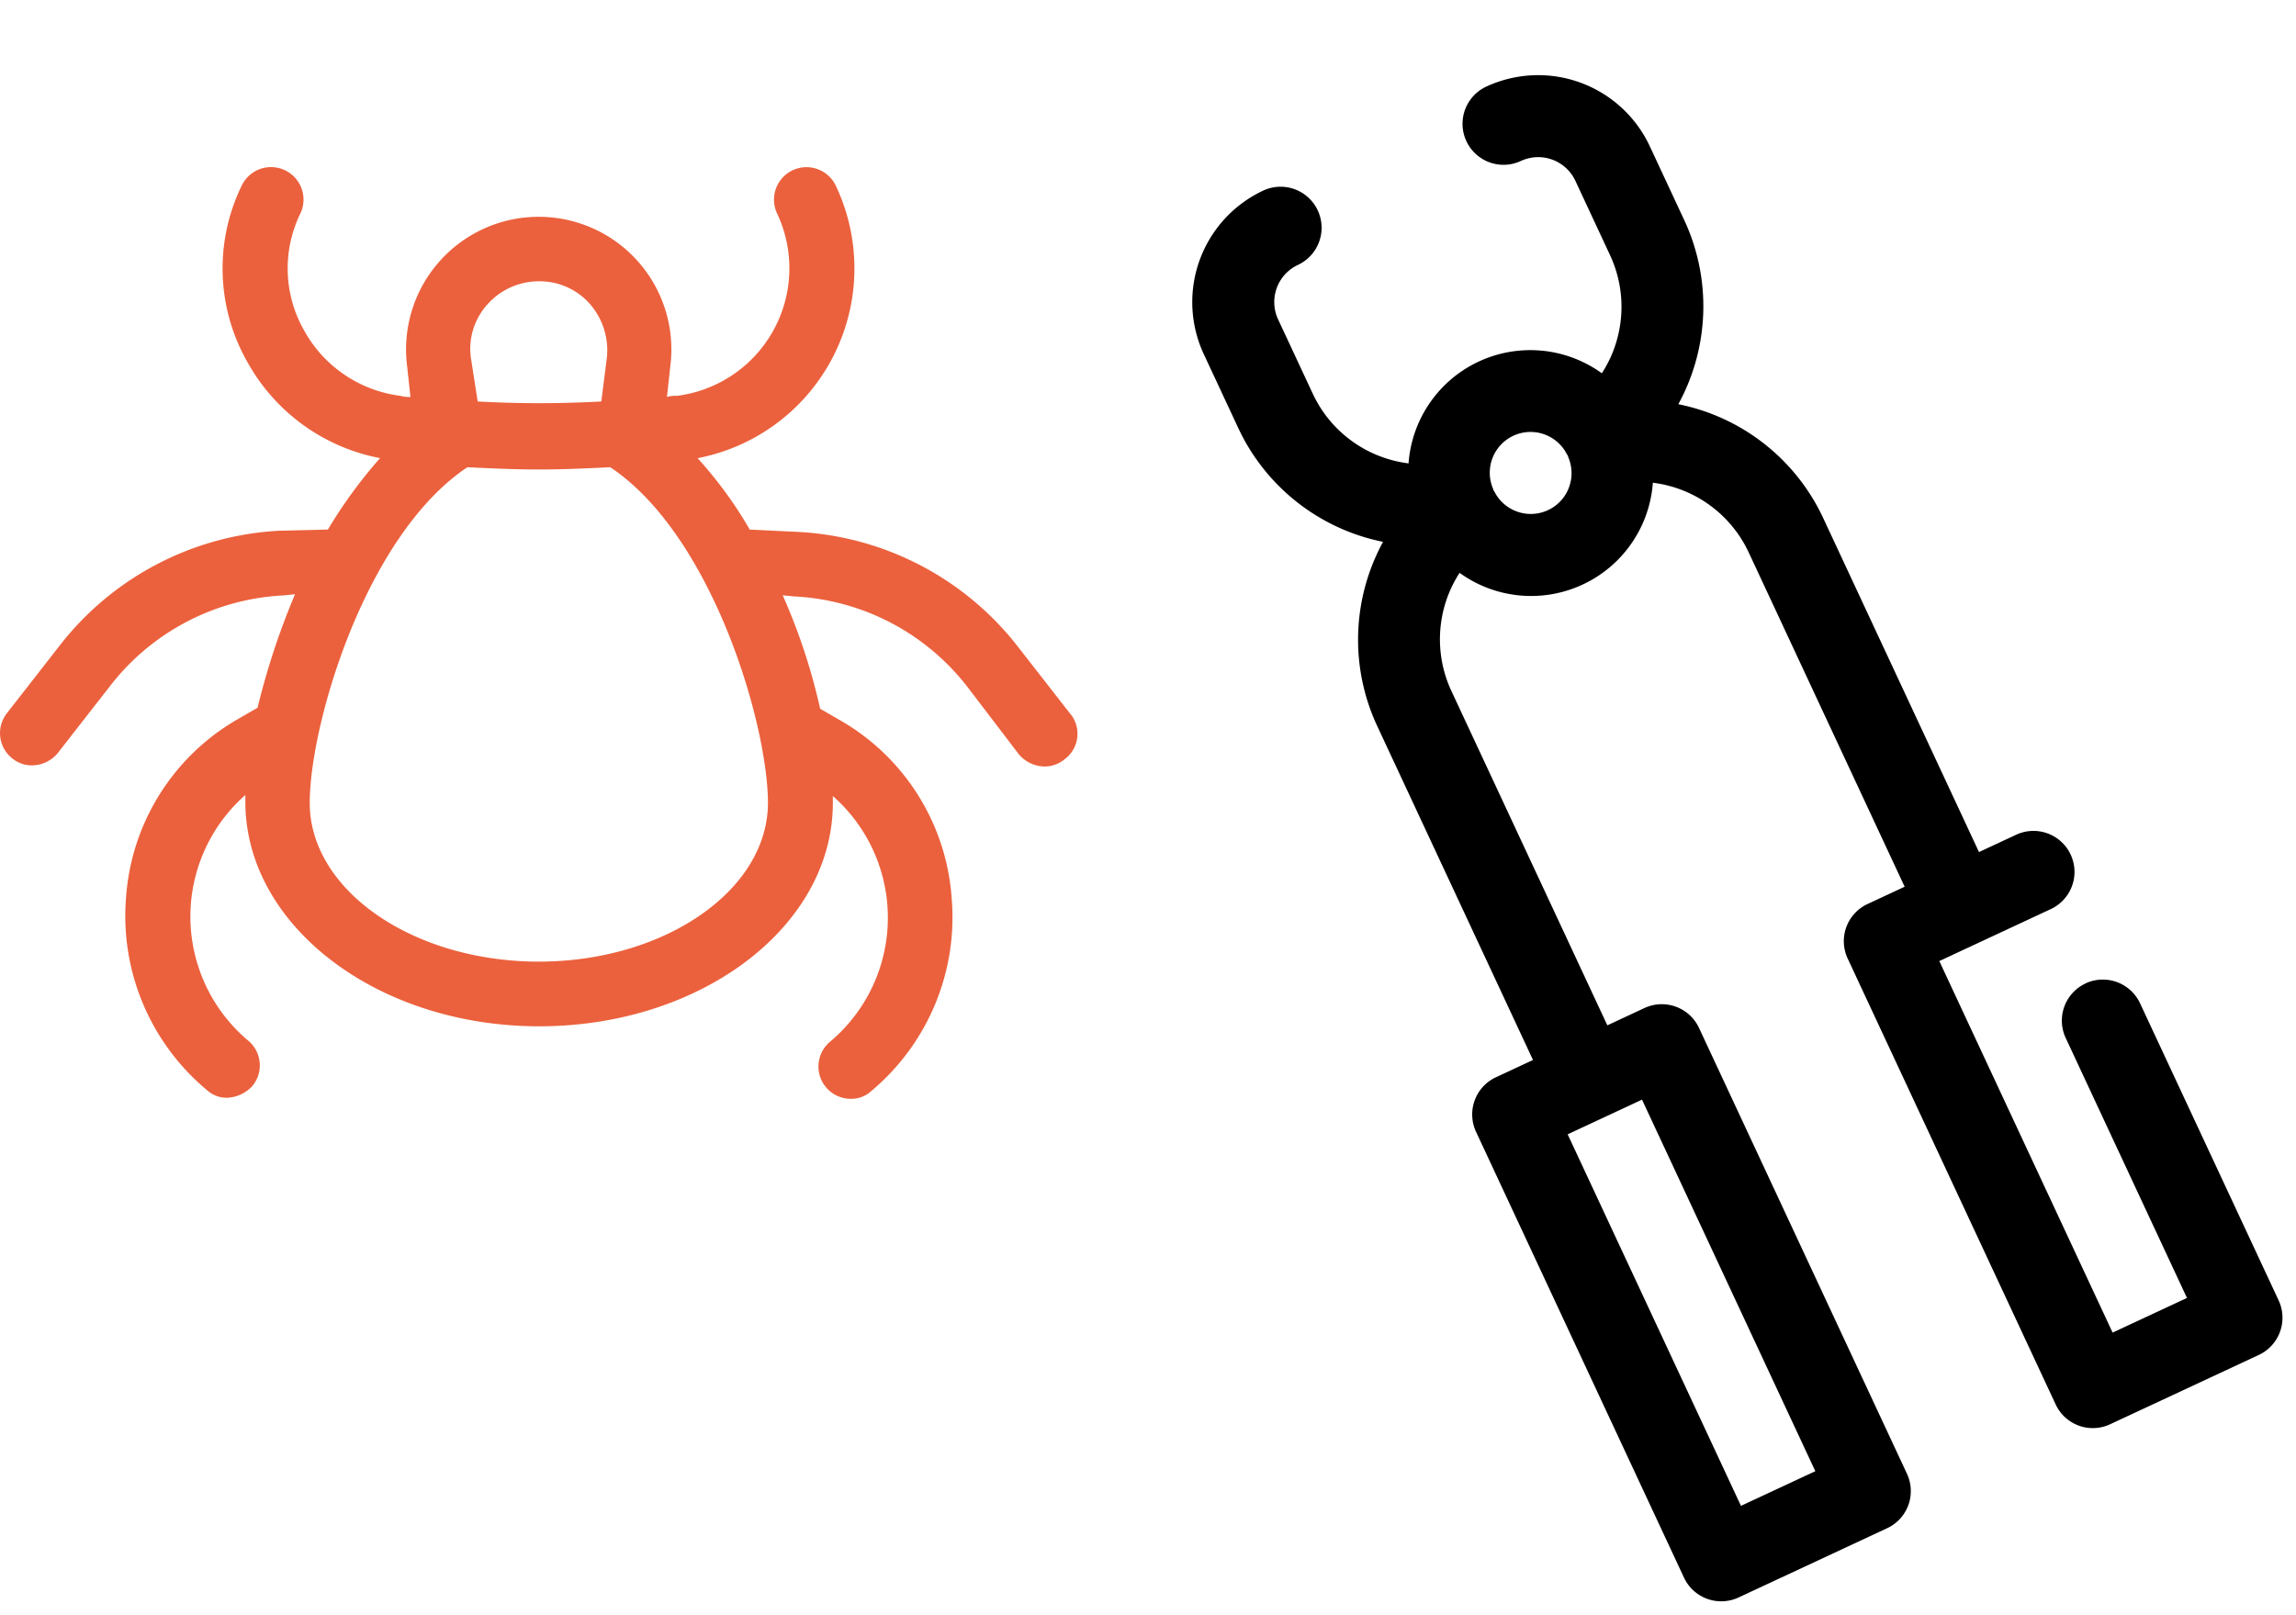
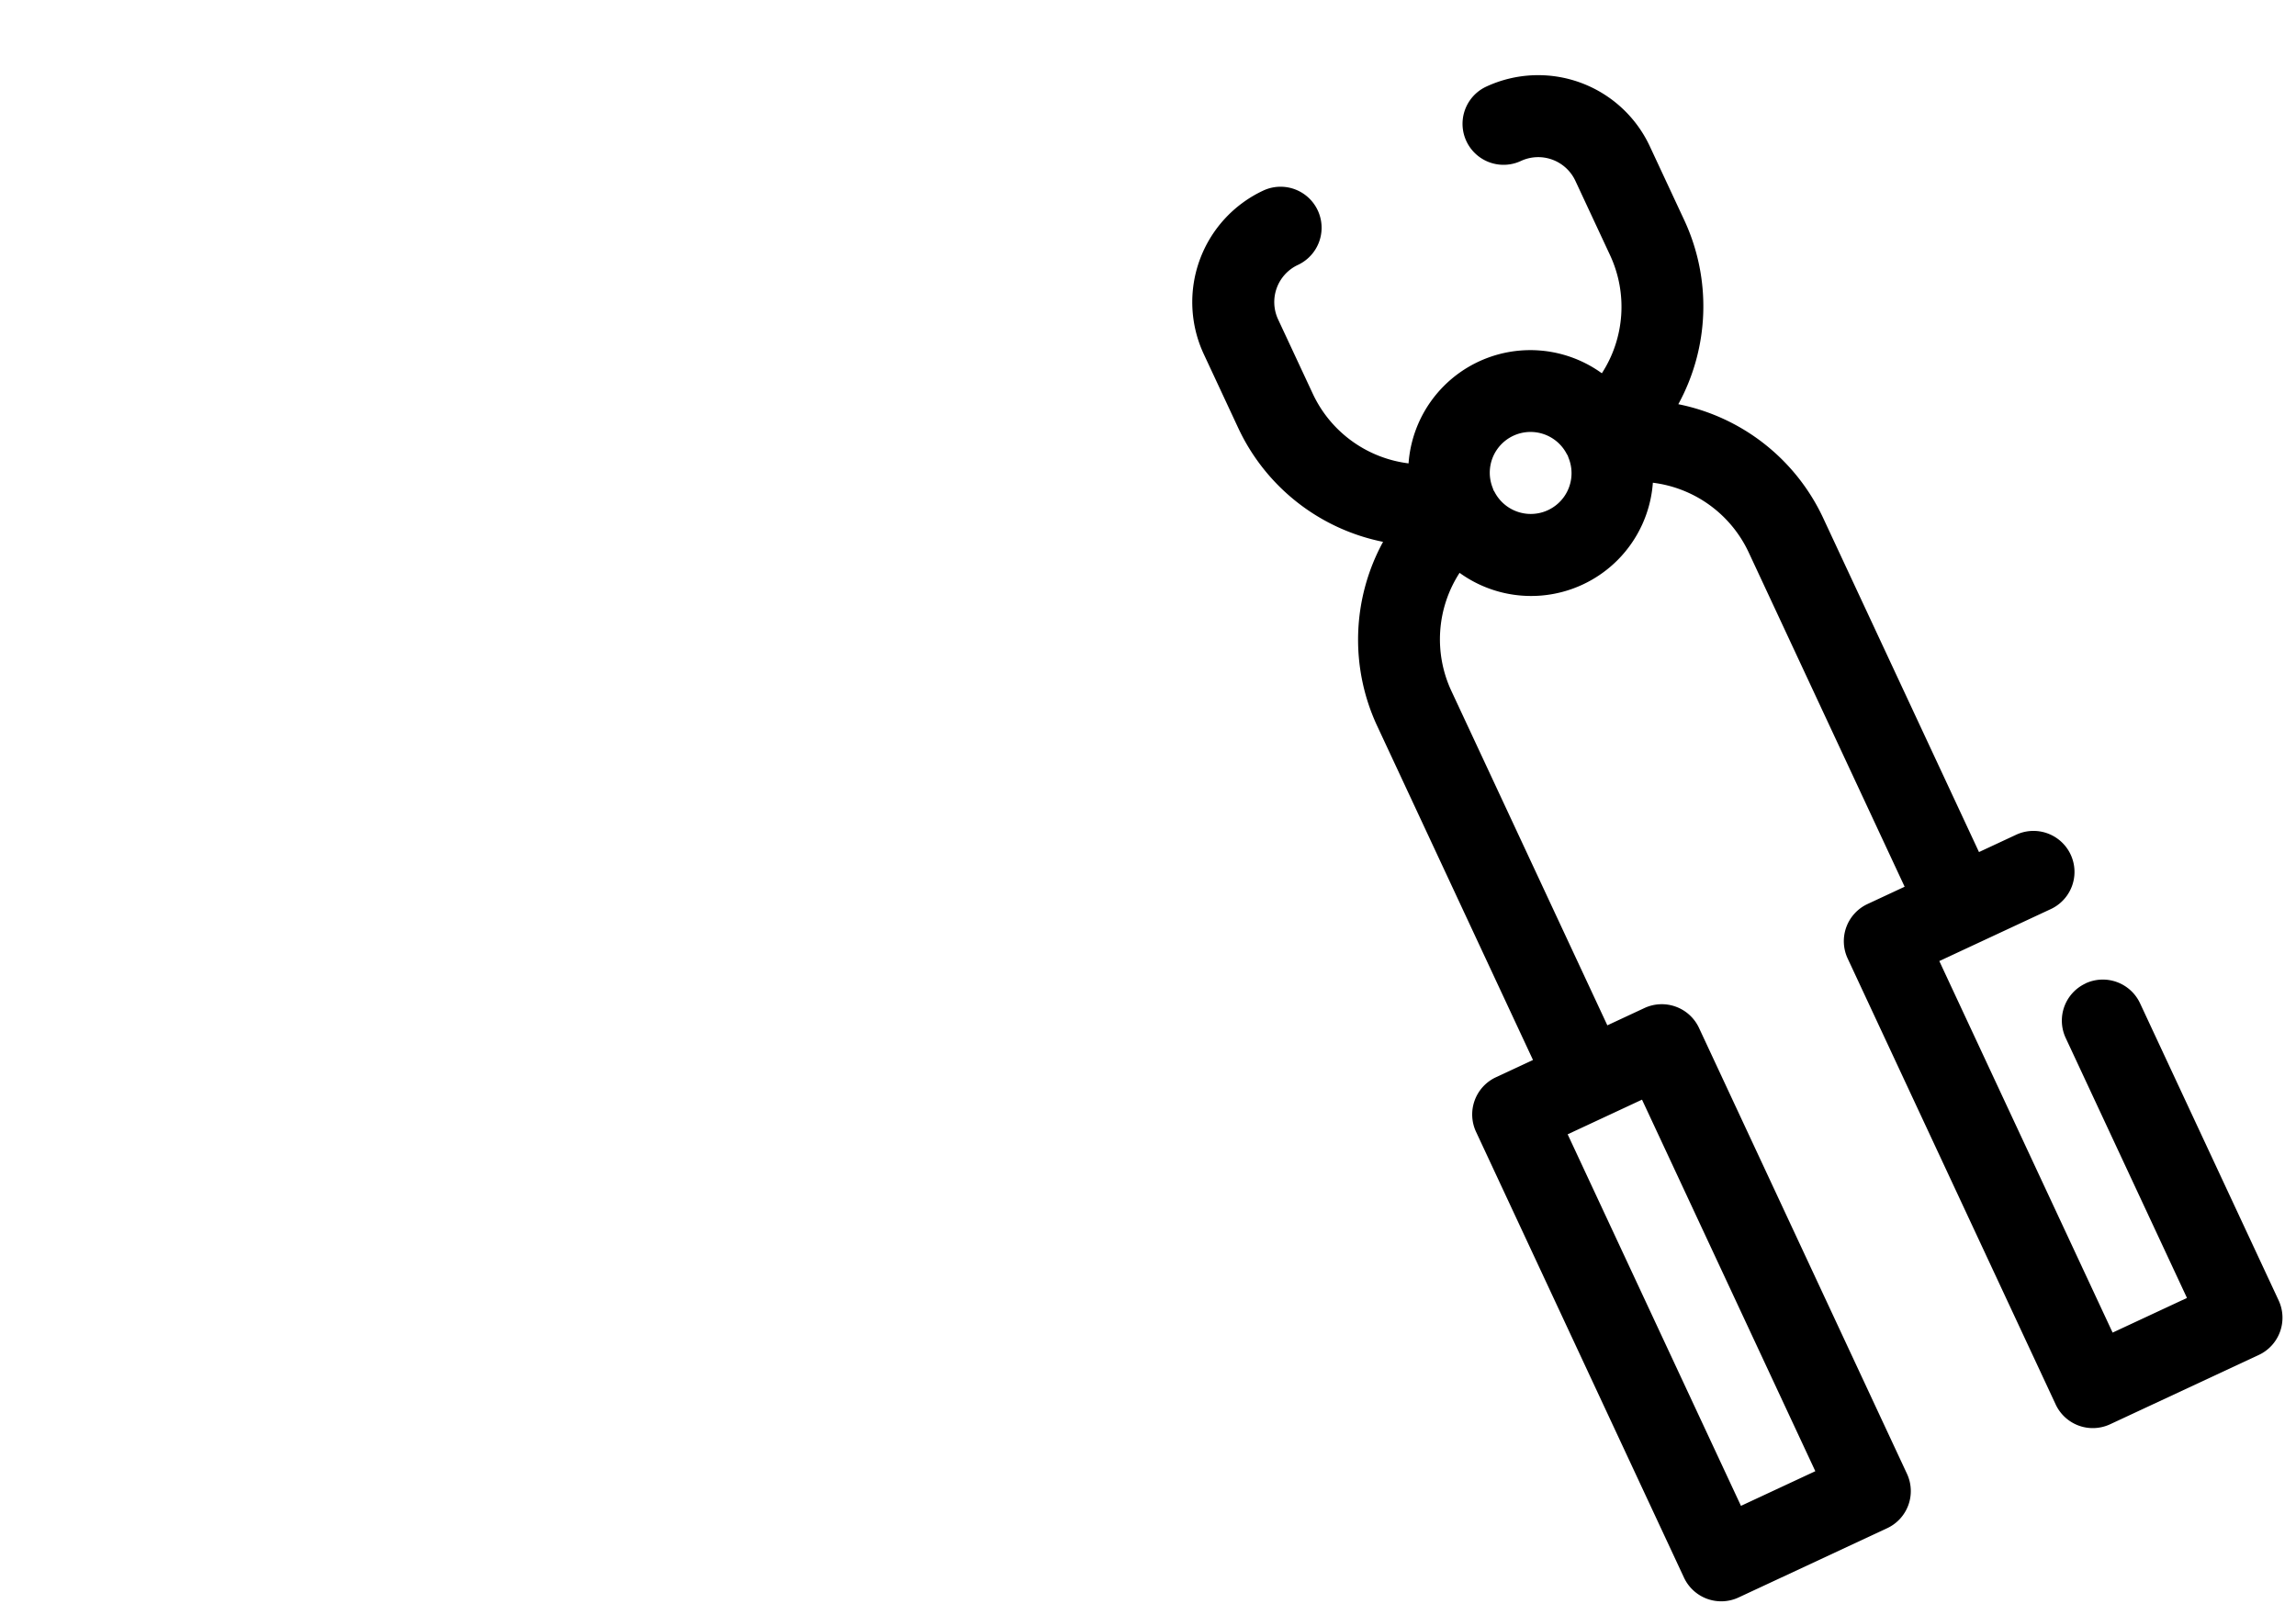
<svg xmlns="http://www.w3.org/2000/svg" width="137.803" height="96.95" viewBox="0 0 137.803 96.95">
  <g id="Group_260" data-name="Group 260" transform="translate(-187.855 -1989.29)">
    <path id="np_pliers_3321357_000000" d="M70.252,76.5a2.459,2.459,0,0,0-2.46,2.46V96.183H62.868V71.571h7.384a2.462,2.462,0,1,0,0-4.924h-2.46V44.5A12.251,12.251,0,0,0,62.8,34.652a12.252,12.252,0,0,0,4.993-9.844V19.884A7.394,7.394,0,0,0,60.408,12.5a2.462,2.462,0,0,0,0,4.924,2.462,2.462,0,0,1,2.46,2.46v4.924a7.343,7.343,0,0,1-3.443,6.221,7.327,7.327,0,0,0-12.8,0,7.343,7.343,0,0,1-3.443-6.221V19.884a2.462,2.462,0,0,1,2.46-2.46,2.462,2.462,0,0,0,0-4.924,7.394,7.394,0,0,0-7.384,7.384v4.924a12.26,12.26,0,0,0,4.989,9.844A12.261,12.261,0,0,0,38.256,44.5V66.647H35.8a2.464,2.464,0,0,0-2.464,2.464V98.647a2.466,2.466,0,0,0,2.464,2.46H45.64a2.458,2.458,0,0,0,2.46-2.46V69.112a2.466,2.466,0,0,0-2.46-2.464H43.18V44.5a7.343,7.343,0,0,1,3.443-6.221,7.327,7.327,0,0,0,12.8,0A7.343,7.343,0,0,1,62.868,44.5V66.647h-2.46a2.46,2.46,0,0,0-2.46,2.464V98.647a2.458,2.458,0,0,0,2.46,2.46h9.844a2.466,2.466,0,0,0,2.464-2.46V78.955a2.466,2.466,0,0,0-2.464-2.46ZM43.18,96.183H38.256V71.571H43.18ZM55.465,34.827a2.447,2.447,0,0,1-4.883,0c0-.06-.009-.12-.018-.18.009-.06.014-.12.018-.18a2.447,2.447,0,0,1,4.883,0c0,.06.009.12.018.175-.009.06-.014.12-.018.175Z" transform="translate(217.025 2008.692) rotate(-25)" />
-     <path id="noun-tick-4220328" d="M782.126,734.973l-3.132-4.016a17.884,17.884,0,0,0-13.274-6.943l-2.859-.136a24.787,24.787,0,0,0-3.131-4.289,11.6,11.6,0,0,0,8.305-16.338,1.949,1.949,0,1,0-3.54,1.634,7.718,7.718,0,0,1-5.991,10.96,1.89,1.89,0,0,0-.613.068l.2-1.838a7.962,7.962,0,1,0-15.794,0l.2,1.838a1.885,1.885,0,0,1-.613-.068,7.7,7.7,0,0,1-5.786-3.952,7.519,7.519,0,0,1-.2-7.012,1.949,1.949,0,1,0-3.54-1.634A11.344,11.344,0,0,0,732.7,713.8a11.584,11.584,0,0,0,7.971,5.786,28.91,28.91,0,0,0-3.131,4.288l-2.859.068a17.884,17.884,0,0,0-13.274,6.943l-3.132,4.016a1.934,1.934,0,0,0,.327,2.716l.01.007a1.846,1.846,0,0,0,1.157.409,2.034,2.034,0,0,0,1.566-.748l3.131-4.016a14.031,14.031,0,0,1,10.42-5.442l.682-.068a44.15,44.15,0,0,0-2.247,6.811l-1.293.748a13.423,13.423,0,0,0-6.6,10.62,13.6,13.6,0,0,0,4.834,11.572,1.748,1.748,0,0,0,1.225.477,2.187,2.187,0,0,0,1.5-.682,1.934,1.934,0,0,0-.2-2.723,9.728,9.728,0,0,1-.2-14.772v.409c0,7.42,7.9,13.478,17.631,13.478s17.63-5.994,17.63-13.414v-.409a9.727,9.727,0,0,1-.2,14.776,1.939,1.939,0,0,0,1.293,3.4,1.749,1.749,0,0,0,1.226-.477A13.6,13.6,0,0,0,774.979,746a13.383,13.383,0,0,0-6.6-10.62l-1.293-.748a36.161,36.161,0,0,0-2.247-6.811l.681.068a14.031,14.031,0,0,1,10.416,5.446l3.063,4.016a2.039,2.039,0,0,0,1.566.748,1.853,1.853,0,0,0,1.158-.409,1.9,1.9,0,0,0,.455-2.655C782.159,735.016,782.142,734.995,782.126,734.973ZM746.118,713.53a3.982,3.982,0,0,1,1.021-3.2,4.134,4.134,0,0,1,3.063-1.361,4.026,4.026,0,0,1,3.064,1.361,4.233,4.233,0,0,1,1.021,3.2l-.336,2.655a67.617,67.617,0,0,1-7.42,0Zm4.084,36.284c-7.556,0-13.751-4.288-13.751-9.531,0-4.7,3.336-16.065,9.462-20.15,1.429.068,2.859.136,4.288.136s2.859-.068,4.288-.136c6.127,4.084,9.463,15.453,9.463,20.15,0,5.241-6.2,9.531-13.752,9.531Z" transform="translate(-530.006 1297.208)" fill="#eb613d" />
  </g>
</svg>